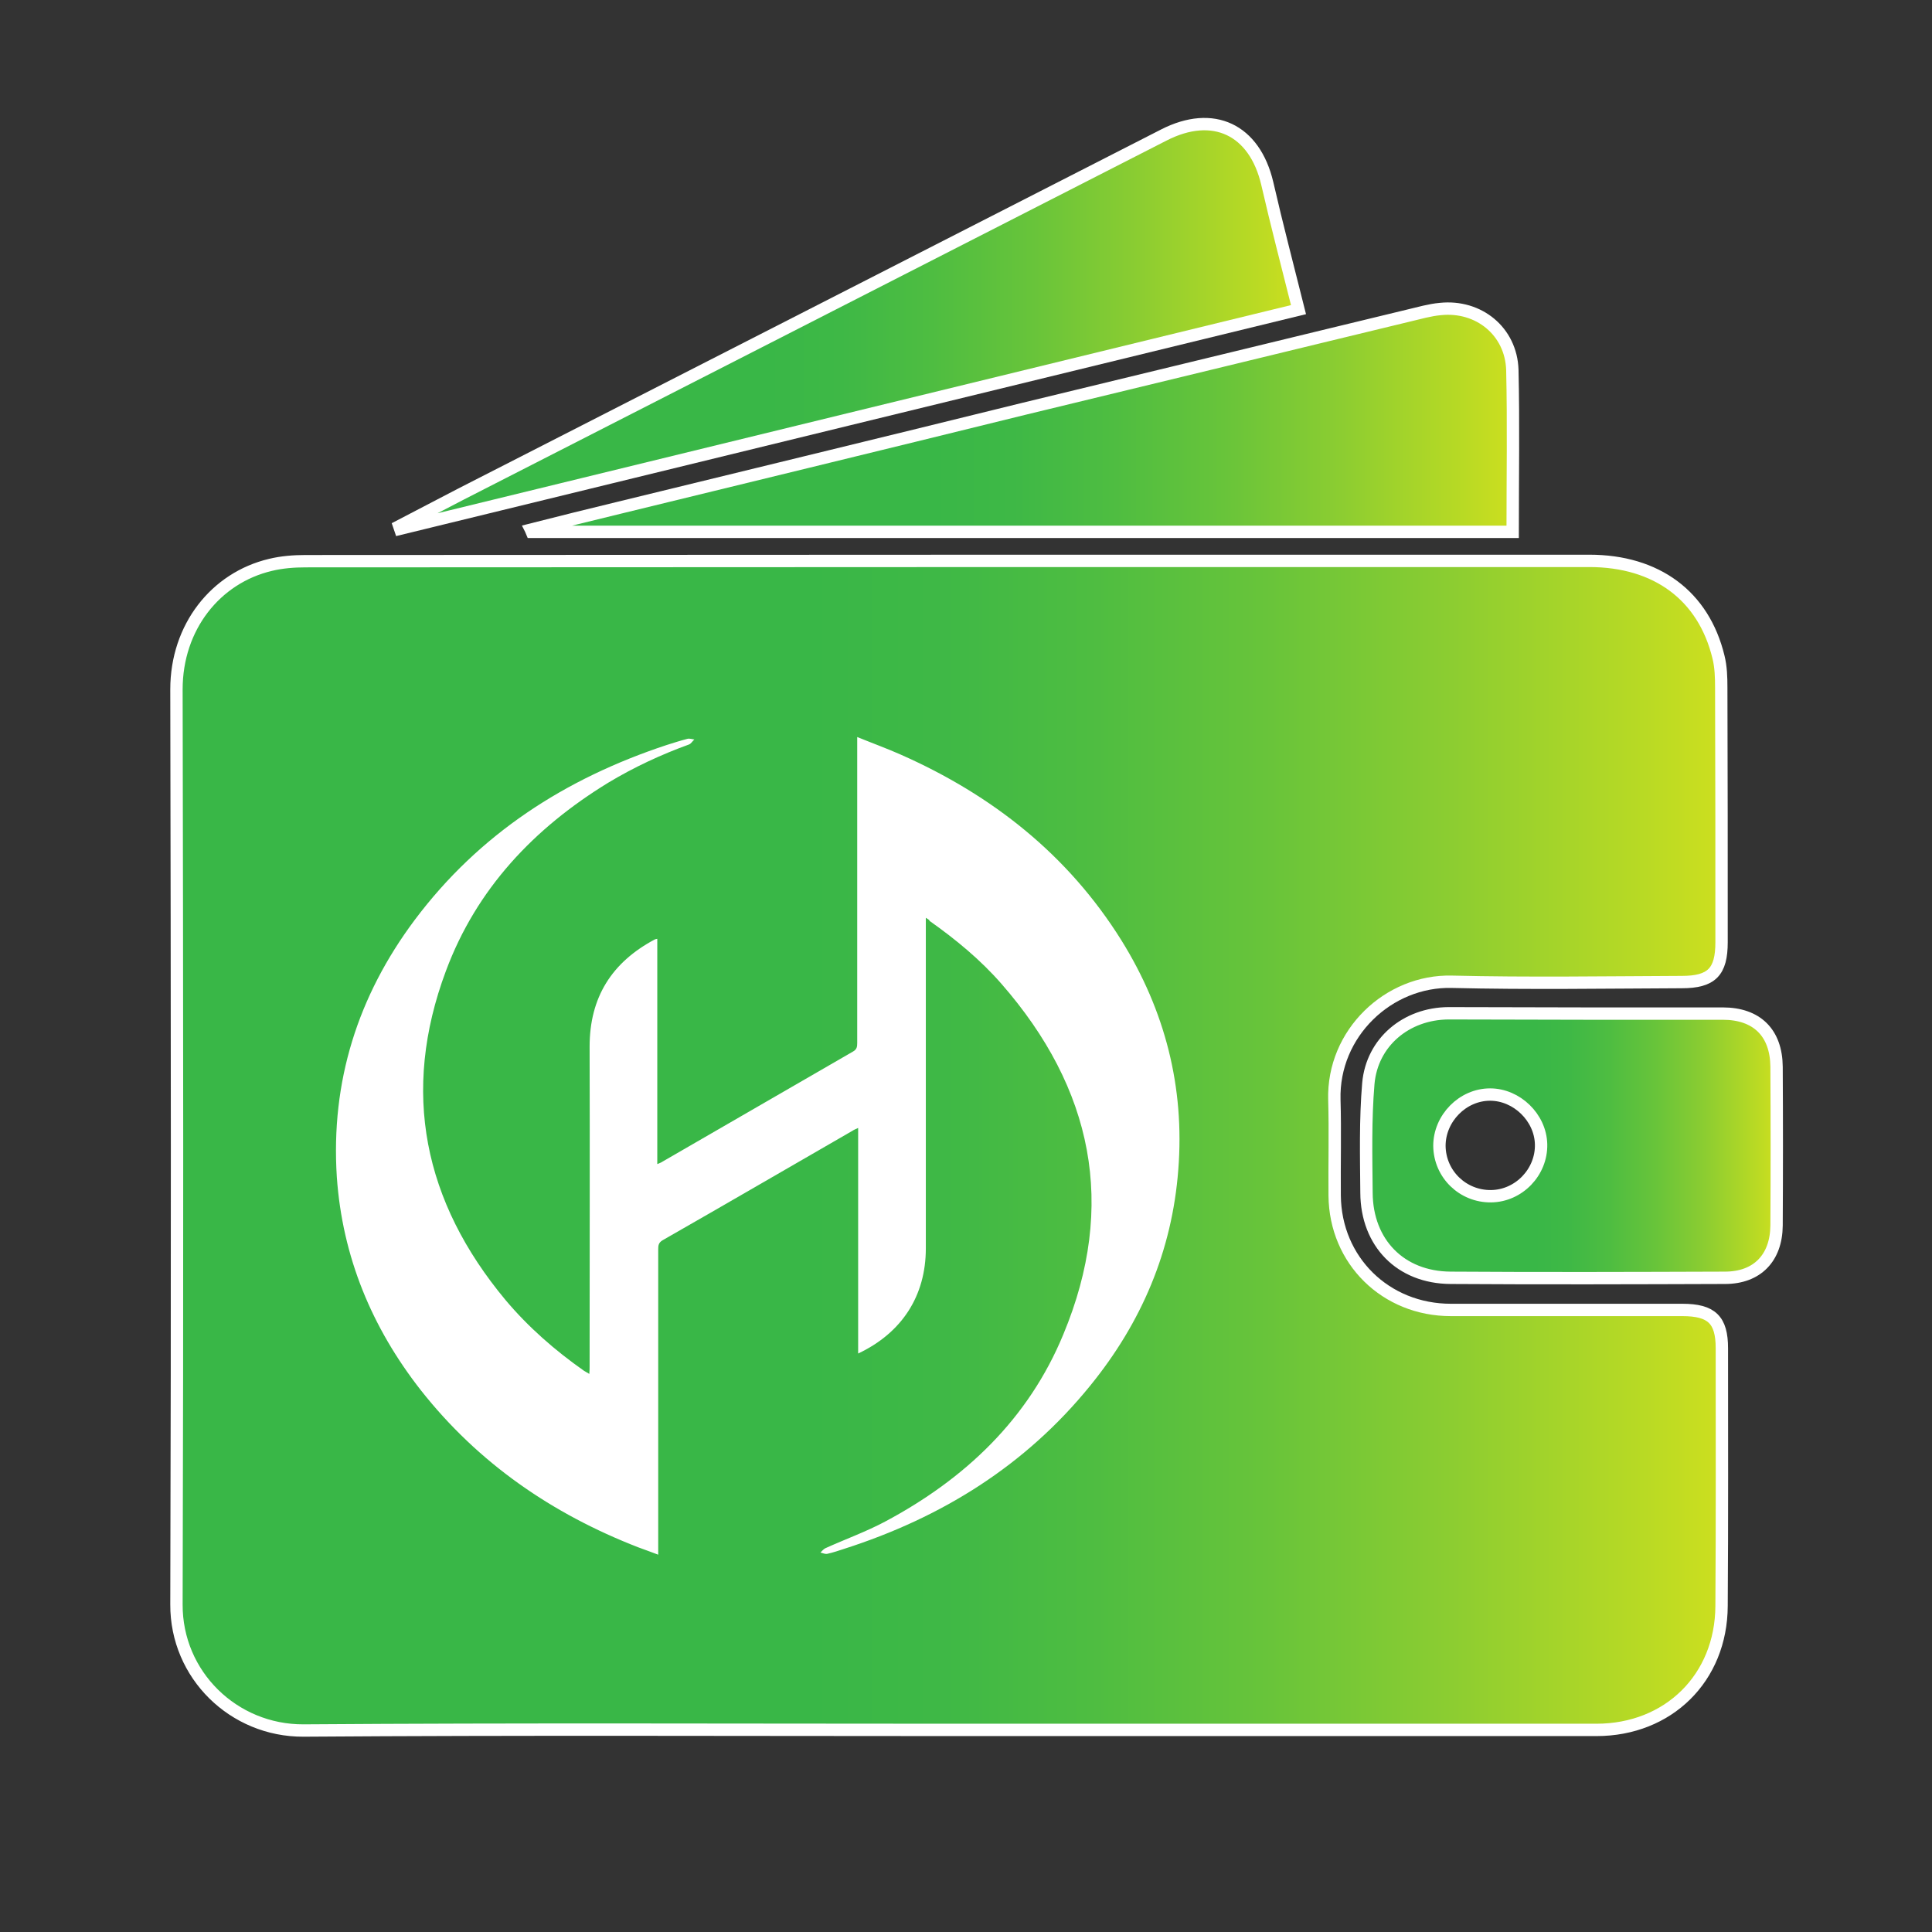
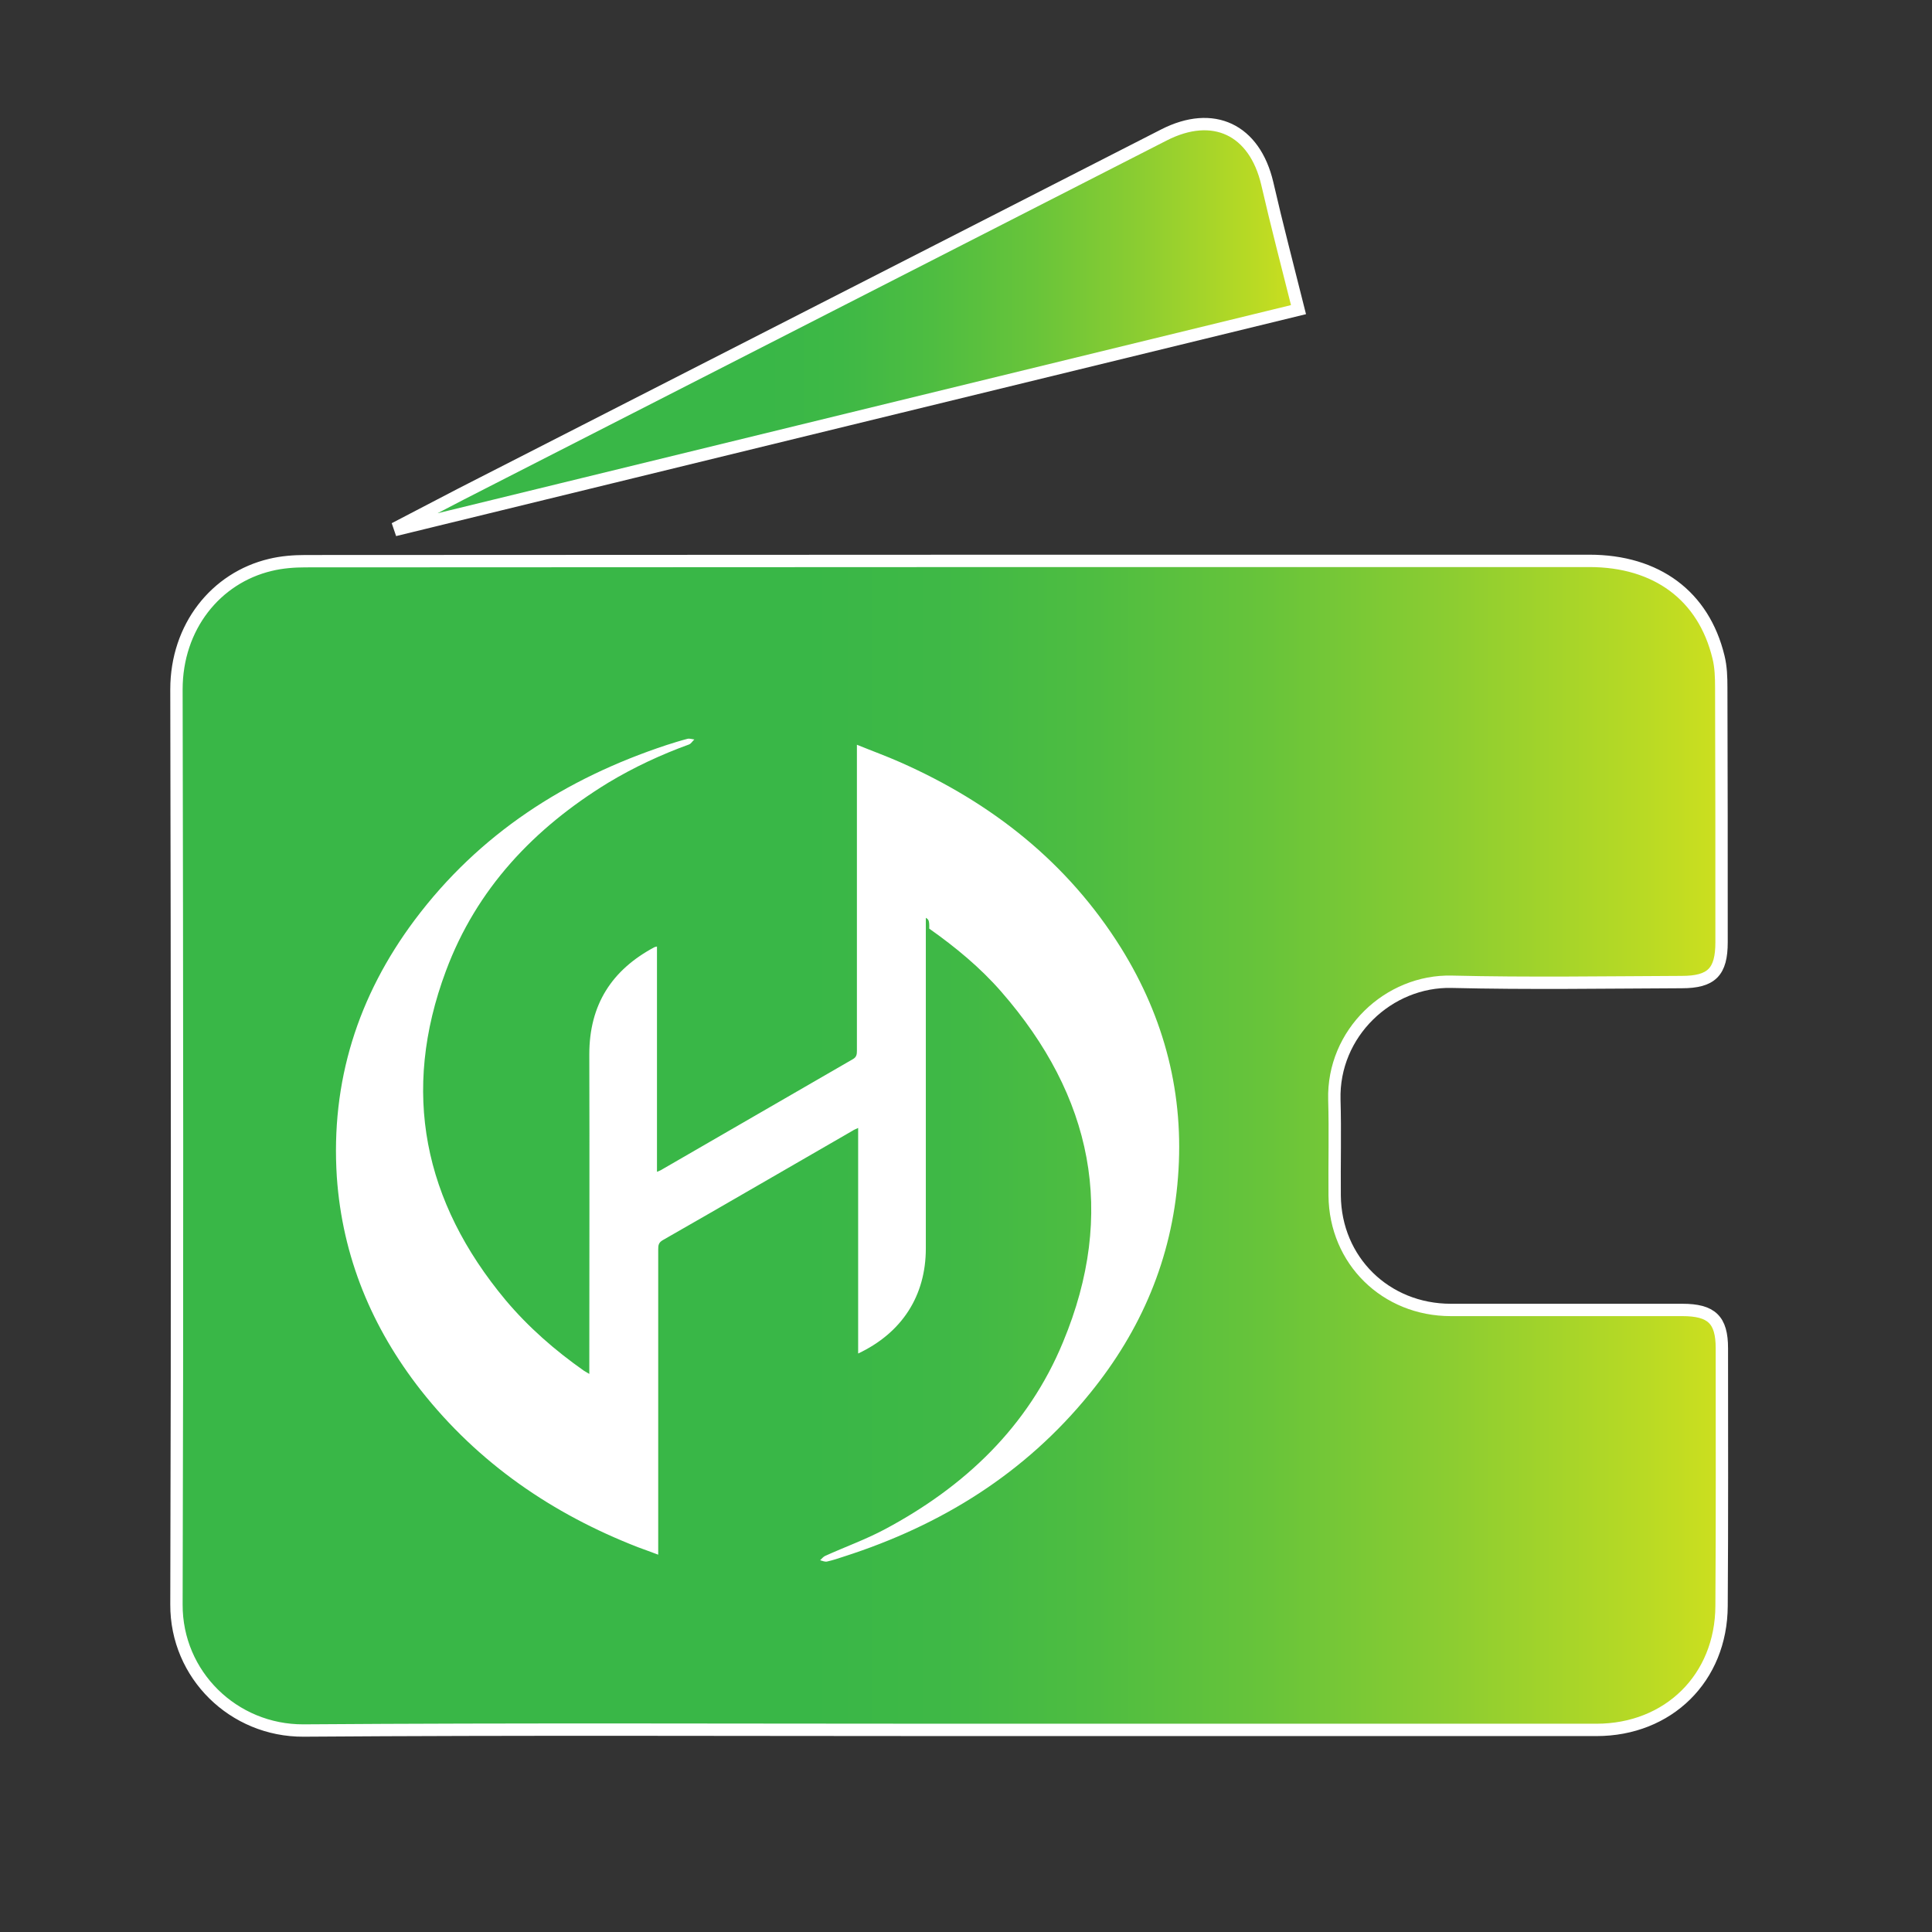
<svg xmlns="http://www.w3.org/2000/svg" version="1.1" id="Layer_1" x="0px" y="0px" viewBox="0 0 625.2 625.2" style="enable-background:new 0 0 625.2 625.2;" xml:space="preserve">
  <rect x="0" y="0" width="625.2" height="625.2" fill="#333333" stroke="none" />
  <style type="text/css">
	.st0{fill:url(#SVGID_1_);stroke:#FFFFFF;stroke-width:4;stroke-miterlimit:10;}
	.st1{fill:url(#SVGID_00000052818471014165399590000016961464083784787080_);stroke:#FFFFFF;stroke-width:4;stroke-miterlimit:10;}
	.st2{fill:url(#SVGID_00000087371146196446542120000006773264927853525642_);stroke:#FFFFFF;stroke-width:4;stroke-miterlimit:10;}
	.st3{fill:url(#SVGID_00000169527884106456700670000000765634268938352538_);stroke:#FFFFFF;stroke-width:4;stroke-miterlimit:10;}
	.st4{fill:#FFFFFF;}
</style>
  <g>
    <linearGradient id="SVGID_1_" gradientUnits="userSpaceOnUse" x1="57.083" y1="370.727" x2="557.155" y2="370.727">
      <stop offset="0.41" style="stop-color:#39B747" />
      <stop offset="0.491" style="stop-color:#3EB846" />
      <stop offset="0.592" style="stop-color:#4EBD41" />
      <stop offset="0.705" style="stop-color:#68C43A" />
      <stop offset="0.825" style="stop-color:#8CCD31" />
      <stop offset="0.951" style="stop-color:#B9DA24" />
      <stop offset="1" style="stop-color:#CDDF1F" />
    </linearGradient>
    <path class="st0" d="M306.9,559.8c-69.6,0-139.1-0.3-208.7,0.2C75.6,560.1,57,542,57.1,519.2c0.3-98.7,0.2-197.4,0-296.1   c0-20.2,12.7-36.1,30.4-40.3c3.7-0.9,7.6-1.2,11.4-1.2c138.5-0.1,276.9-0.1,415.4-0.1c21.8,0,37,11.3,41.8,31.1   c0.8,3.2,0.9,6.6,0.9,9.9c0.1,27.5,0.1,54.9,0.1,82.4c0,9.6-3.2,12.9-12.9,12.9c-24.8,0.1-49.6,0.5-74.4-0.1   c-20.4-0.5-38.6,16.6-38,38.2c0.3,10.3,0,20.6,0.1,31c0.2,21,16.5,37,37.6,37c25,0,49.9,0,74.9,0c9.5,0,12.8,3.2,12.8,12.4   c0,27.8,0.1,55.6-0.1,83.4c-0.1,23.3-17.2,40.1-40.5,40.1C446.7,559.8,376.8,559.8,306.9,559.8z" />
    <linearGradient id="SVGID_00000161598868191600766530000002854015688213483416_" gradientUnits="userSpaceOnUse" x1="171.842" y1="135.964" x2="489.577" y2="135.964">
      <stop offset="0.41" style="stop-color:#39B747" />
      <stop offset="0.491" style="stop-color:#3EB846" />
      <stop offset="0.592" style="stop-color:#4EBD41" />
      <stop offset="0.705" style="stop-color:#68C43A" />
      <stop offset="0.825" style="stop-color:#8CCD31" />
      <stop offset="0.951" style="stop-color:#B9DA24" />
      <stop offset="1" style="stop-color:#CDDF1F" />
    </linearGradient>
-     <path style="fill:url(#SVGID_00000161598868191600766530000002854015688213483416_);stroke:#FFFFFF;stroke-width:4;stroke-miterlimit:10;" d="   M489.5,172.1c-106.2,0-211.8,0-317.5,0c-0.1-0.2-0.1-0.5-0.2-0.7c9.5-2.4,19-4.8,28.6-7.1c20.1-4.9,40.2-9.8,60.3-14.7   c23.5-5.7,47-11.5,70.6-17.3c22.7-5.5,45.4-11,68.1-16.5c18.8-4.6,37.6-9.1,56.5-13.7c3.4-0.8,6.8-1.8,10.2-2.1   c12.4-1.3,22.9,7.2,23.3,19.7C489.8,137,489.5,154.3,489.5,172.1z" />
    <linearGradient id="SVGID_00000054952348140165167170000014623878499853304200_" gradientUnits="userSpaceOnUse" x1="129.155" y1="105.668" x2="420.237" y2="105.668">
      <stop offset="0.41" style="stop-color:#39B747" />
      <stop offset="0.491" style="stop-color:#3EB846" />
      <stop offset="0.592" style="stop-color:#4EBD41" />
      <stop offset="0.705" style="stop-color:#68C43A" />
      <stop offset="0.825" style="stop-color:#8CCD31" />
      <stop offset="0.951" style="stop-color:#B9DA24" />
      <stop offset="1" style="stop-color:#CDDF1F" />
    </linearGradient>
    <path style="fill:url(#SVGID_00000054952348140165167170000014623878499853304200_);stroke:#FFFFFF;stroke-width:4;stroke-miterlimit:10;" d="   M420.2,100.2c-97.3,23.7-194,47.3-290.7,70.9c-0.1-0.3-0.2-0.5-0.3-0.8c8.9-4.6,17.7-9.3,26.6-13.8   C229.4,118.9,303,81.3,376.6,43.7c16-8.2,29.4-1.8,33.5,15.7C413.2,72.9,416.7,86.2,420.2,100.2z" />
    <linearGradient id="SVGID_00000082349904184096438460000011638609448277630866_" gradientUnits="userSpaceOnUse" x1="442.132" y1="370.802" x2="574.966" y2="370.802">
      <stop offset="0.41" style="stop-color:#39B747" />
      <stop offset="0.491" style="stop-color:#3EB846" />
      <stop offset="0.592" style="stop-color:#4EBD41" />
      <stop offset="0.705" style="stop-color:#68C43A" />
      <stop offset="0.825" style="stop-color:#8CCD31" />
      <stop offset="0.951" style="stop-color:#B9DA24" />
      <stop offset="1" style="stop-color:#CDDF1F" />
    </linearGradient>
-     <path style="fill:url(#SVGID_00000082349904184096438460000011638609448277630866_);stroke:#FFFFFF;stroke-width:4;stroke-miterlimit:10;" d="   M513.6,328c14.6,0,29.3,0,43.9,0c11,0,17.3,6.2,17.4,17.2c0.1,17.1,0.1,34.3,0,51.4c-0.1,10.5-6.3,16.9-16.7,16.9   c-29.6,0.1-59.2,0.2-88.8,0c-16.2-0.1-27.1-11.3-27.2-27.5c-0.1-11.8-0.4-23.6,0.6-35.4c1.2-13.4,12.3-22.6,25.9-22.7   C483.7,327.9,498.7,328,513.6,328z M482.5,387.1c9-0.1,16.4-7.8,16.2-16.8c-0.2-8.7-7.9-16.1-16.5-16.1c-8.9,0-16.4,7.7-16.4,16.6   C465.9,380,473.4,387.2,482.5,387.1z" />
  </g>
-   <path class="st4" d="M299.6,297c0,1.8,0,3.2,0,4.5c0,34.2,0,68.4,0,102.5c0,15.3-7.7,27.3-21.9,34c0-24.3,0-48.5,0-73  c-0.8,0.4-1.4,0.6-1.8,0.9c-20.5,11.8-40.9,23.7-61.4,35.4c-1.4,0.8-1.5,1.7-1.5,3c0,31.9,0,63.8,0,95.8c0,0.9,0,1.7,0,3  c-2.3-0.9-4.4-1.6-6.5-2.4c-27.8-10.8-51.7-27.2-70.3-50.8c-15.9-20.3-25.4-43.2-27.2-69c-2-30.9,6.8-58.6,25.2-83.2  c20.9-27.9,48.8-45.8,81.5-56.6c2.2-0.7,4.4-1.4,6.7-2c0.7-0.2,1.5,0.1,2.3,0.2c-0.6,0.5-1,1.3-1.7,1.6c-9.1,3.3-17.9,7.4-26.2,12.4  c-24,14.7-42.6,34.3-52.5,60.9c-14.6,39.1-7.2,74.7,19.3,106.5c7.4,8.8,16,16.3,25.4,22.9c0.5,0.3,1,0.6,1.7,1  c0.1-1,0.1-1.8,0.1-2.5c0-34.5,0.1-68.9,0-103.4c0-16,7.2-27.3,21.1-34.7c0.2-0.1,0.4-0.1,0.8-0.2c0,24.3,0,48.4,0,72.9  c0.7-0.3,1.3-0.5,1.7-0.8c20.5-11.9,41.1-23.7,61.6-35.6c1.3-0.7,1.4-1.6,1.4-2.8c0-32,0-64,0-96c0-0.9,0-1.7,0-3  c4.9,2,9.6,3.7,14.1,5.7c29.6,13.1,54.1,32.4,71.4,60.1c14.1,22.7,20.5,47.5,18.4,74.2c-2,26.3-11.9,49.5-28.5,69.9  c-21,25.9-48.1,42.7-79.6,52.8c-1.8,0.6-3.6,1.2-5.4,1.6c-0.7,0.2-1.5-0.2-2.3-0.4c0.5-0.5,1-1.1,1.6-1.4c6.4-2.9,13.1-5.3,19.3-8.6  c25.9-13.8,46.4-33.2,57.7-60.6c17.4-41.8,9.5-79.6-20-113.4c-6.8-7.8-14.8-14.4-23.3-20.4C300.8,297.7,300.4,297.5,299.6,297z" />
+   <path class="st4" d="M299.6,297c0,1.8,0,3.2,0,4.5c0,34.2,0,68.4,0,102.5c0,15.3-7.7,27.3-21.9,34c0-24.3,0-48.5,0-73  c-0.8,0.4-1.4,0.6-1.8,0.9c-20.5,11.8-40.9,23.7-61.4,35.4c-1.4,0.8-1.5,1.7-1.5,3c0,31.9,0,63.8,0,95.8c0,0.9,0,1.7,0,3  c-2.3-0.9-4.4-1.6-6.5-2.4c-27.8-10.8-51.7-27.2-70.3-50.8c-15.9-20.3-25.4-43.2-27.2-69c-2-30.9,6.8-58.6,25.2-83.2  c20.9-27.9,48.8-45.8,81.5-56.6c2.2-0.7,4.4-1.4,6.7-2c0.7-0.2,1.5,0.1,2.3,0.2c-0.6,0.5-1,1.3-1.7,1.6c-9.1,3.3-17.9,7.4-26.2,12.4  c-24,14.7-42.6,34.3-52.5,60.9c-14.6,39.1-7.2,74.7,19.3,106.5c7.4,8.8,16,16.3,25.4,22.9c0.5,0.3,1,0.6,1.7,1  c0-34.5,0.1-68.9,0-103.4c0-16,7.2-27.3,21.1-34.7c0.2-0.1,0.4-0.1,0.8-0.2c0,24.3,0,48.4,0,72.9  c0.7-0.3,1.3-0.5,1.7-0.8c20.5-11.9,41.1-23.7,61.6-35.6c1.3-0.7,1.4-1.6,1.4-2.8c0-32,0-64,0-96c0-0.9,0-1.7,0-3  c4.9,2,9.6,3.7,14.1,5.7c29.6,13.1,54.1,32.4,71.4,60.1c14.1,22.7,20.5,47.5,18.4,74.2c-2,26.3-11.9,49.5-28.5,69.9  c-21,25.9-48.1,42.7-79.6,52.8c-1.8,0.6-3.6,1.2-5.4,1.6c-0.7,0.2-1.5-0.2-2.3-0.4c0.5-0.5,1-1.1,1.6-1.4c6.4-2.9,13.1-5.3,19.3-8.6  c25.9-13.8,46.4-33.2,57.7-60.6c17.4-41.8,9.5-79.6-20-113.4c-6.8-7.8-14.8-14.4-23.3-20.4C300.8,297.7,300.4,297.5,299.6,297z" />
</svg>